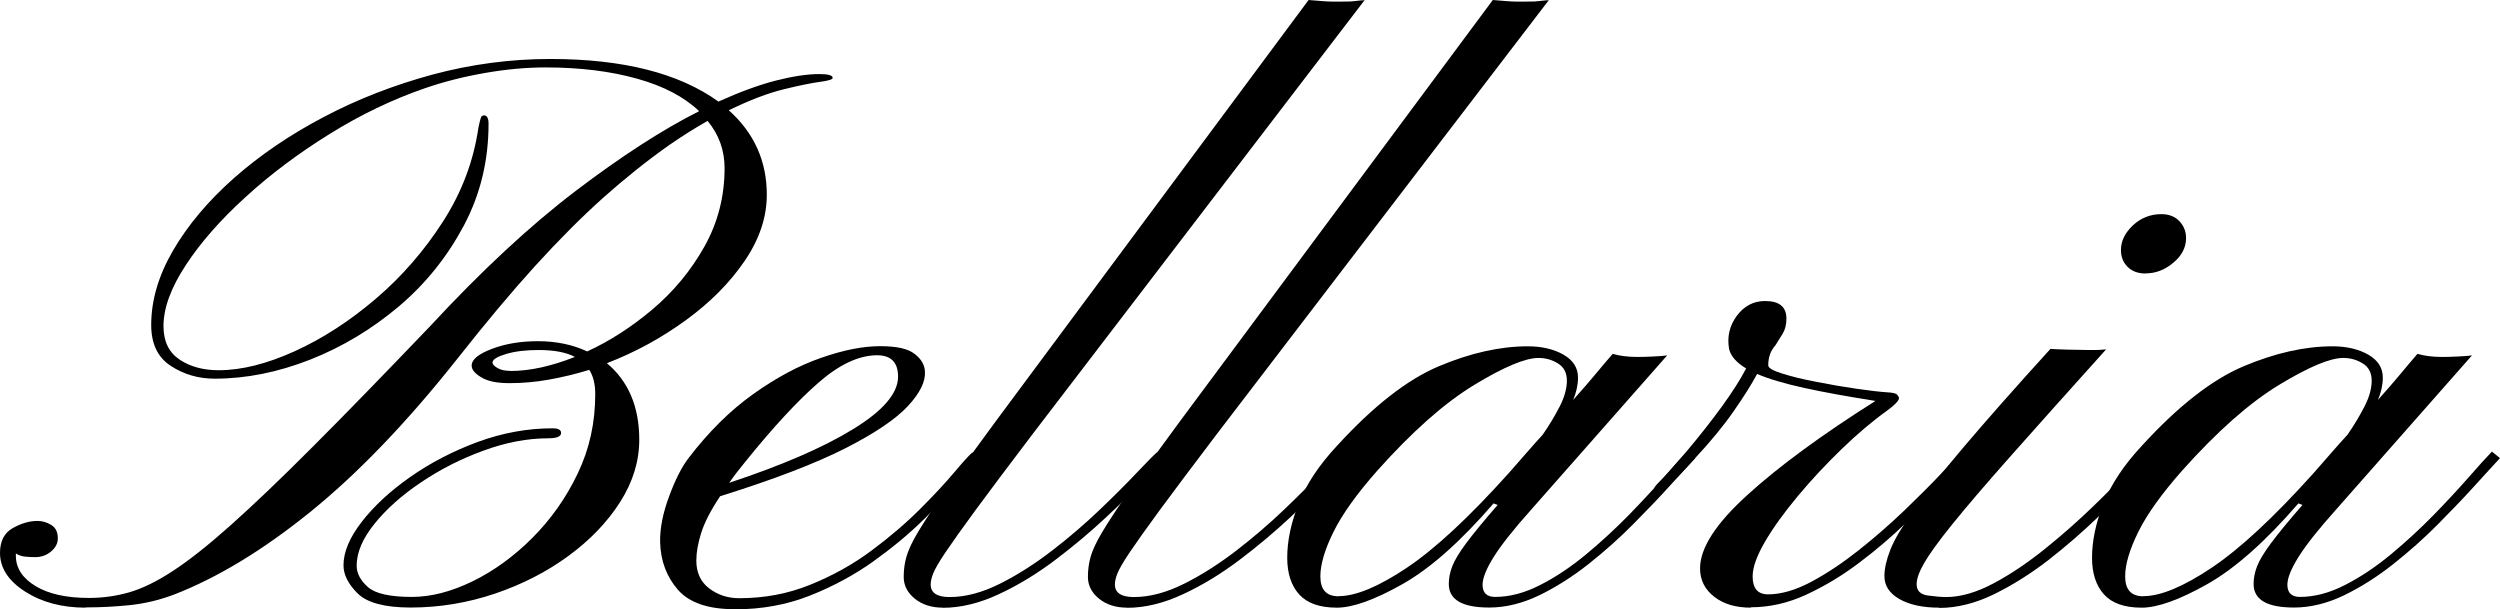
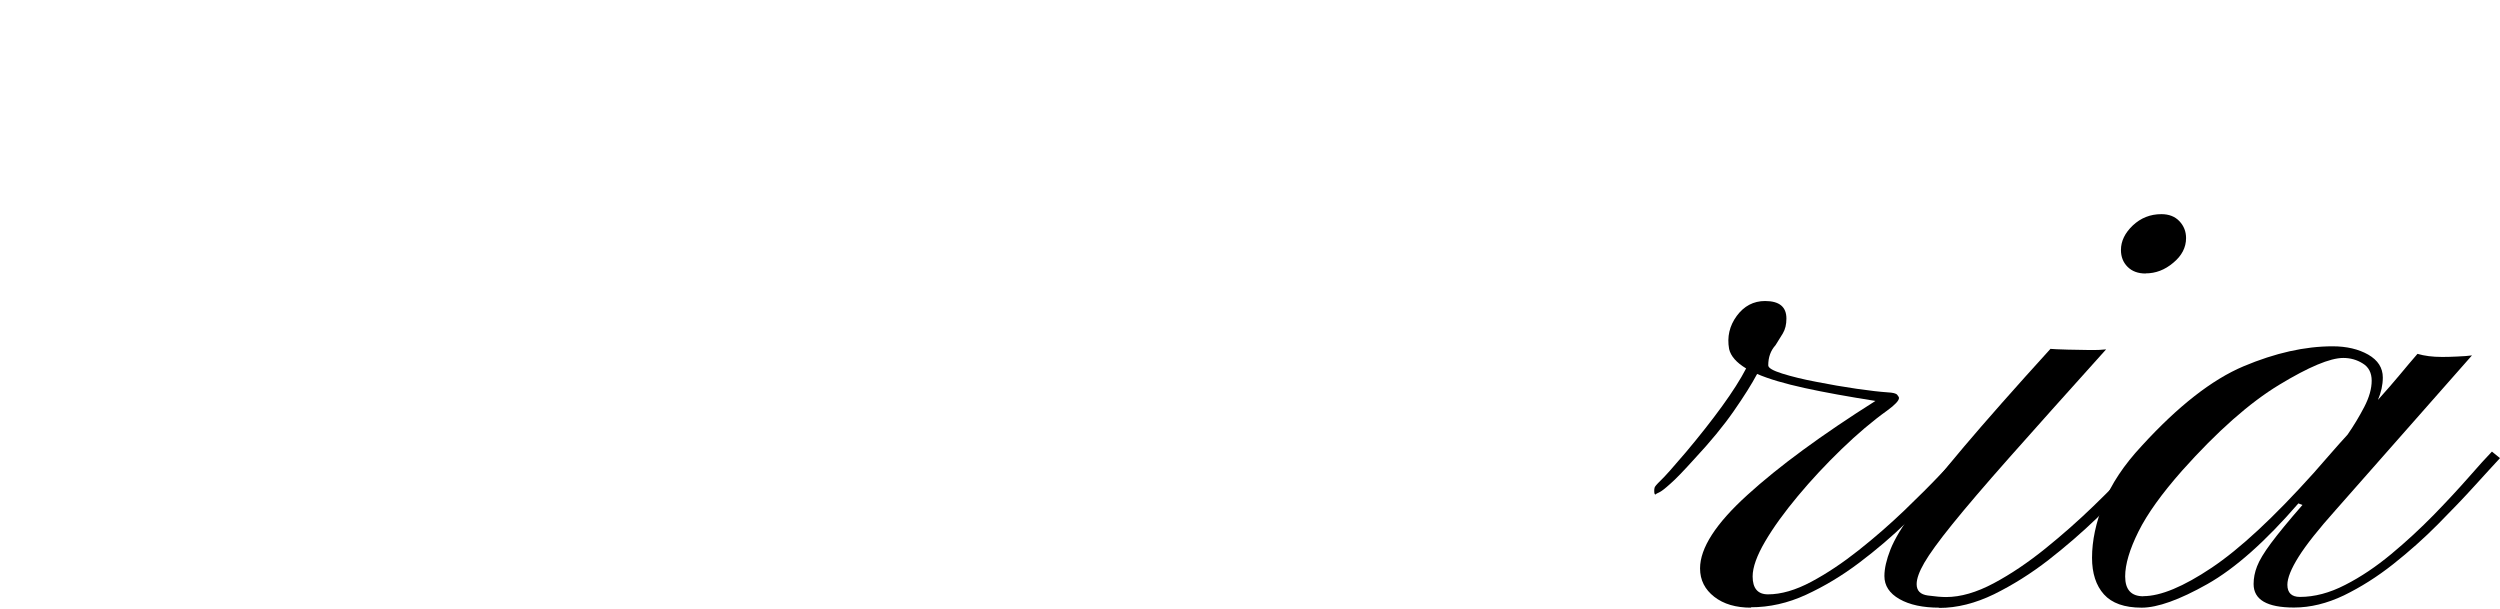
<svg xmlns="http://www.w3.org/2000/svg" id="Calque_2" data-name="Calque 2" viewBox="0 0 195.42 47.62">
  <defs>
    <style>
      .cls-1 {
        fill: #000;
        stroke-width: 0px;
      }
    </style>
  </defs>
  <g id="Calque_1-2" data-name="Calque 1">
    <g>
-       <path class="cls-1" d="M6.7,47.5c-1.85,0-3.43-.42-4.74-1.26-1.31-.84-1.96-1.85-1.96-3.02,0-.91.33-1.56.98-1.93s1.31-.57,1.96-.57c.36,0,.71.1,1.06.31s.52.56.52,1.06c0,.38-.17.71-.52,1.01-.35.3-.76.45-1.25.45-.27,0-.54-.01-.8-.04-.26-.03-.5-.11-.71-.25v.18c0,.97.52,1.76,1.55,2.38,1.03.62,2.42.92,4.17.92,1.05,0,2.09-.14,3.11-.43,1.02-.29,2.16-.84,3.43-1.67,1.26-.82,2.78-2.02,4.55-3.6s3.92-3.63,6.44-6.16c2.53-2.53,5.57-5.66,9.13-9.38,4.02-4.34,7.82-7.87,11.4-10.59,3.58-2.72,6.79-4.79,9.63-6.22-1.16-1.11-2.77-1.96-4.85-2.54-2.07-.58-4.46-.88-7.15-.88-1.47,0-3.05.14-4.72.43-1.67.29-3.25.69-4.72,1.2-2.53.87-5.01,2.06-7.44,3.57s-4.63,3.15-6.58,4.94c-1.96,1.78-3.52,3.56-4.67,5.32-1.16,1.77-1.74,3.35-1.74,4.76,0,1.19.42,2.06,1.26,2.62.84.56,1.86.83,3.06.83,1.79,0,3.77-.5,5.95-1.49,2.18-.99,4.29-2.36,6.33-4.1,2.04-1.74,3.79-3.76,5.26-6.05s2.38-4.73,2.76-7.33c.08-.4.15-.65.19-.77.04-.12.13-.18.25-.18.23,0,.35.22.35.65,0,2.88-.64,5.53-1.93,7.96-1.29,2.43-2.98,4.54-5.08,6.32-2.11,1.78-4.42,3.17-6.93,4.16-2.52.99-5.01,1.49-7.47,1.49-1.26,0-2.41-.33-3.43-1-1.02-.66-1.53-1.73-1.53-3.2,0-1.92.57-3.87,1.72-5.84,1.15-1.97,2.73-3.85,4.75-5.64,2.02-1.78,4.36-3.38,7.01-4.77,2.65-1.4,5.49-2.5,8.51-3.32,3.02-.81,6.09-1.22,9.21-1.22,5.68,0,10.06,1.11,13.14,3.33,1.66-.75,3.16-1.3,4.48-1.64,1.33-.34,2.46-.51,3.41-.51.69,0,1.04.1,1.04.3,0,.12-.33.22-1,.31-.66.09-1.61.28-2.83.58-1.22.3-2.65.84-4.29,1.64,1.98,1.77,2.97,3.97,2.97,6.6,0,1.77-.58,3.49-1.74,5.19-1.16,1.7-2.69,3.24-4.59,4.62-1.91,1.39-3.96,2.51-6.17,3.36,1.68,1.41,2.53,3.4,2.53,5.98,0,1.69-.5,3.31-1.5,4.88-1,1.57-2.35,2.97-4.04,4.21-1.69,1.24-3.61,2.22-5.73,2.94-2.13.72-4.33,1.09-6.6,1.09-2.02,0-3.4-.37-4.14-1.1-.74-.73-1.11-1.47-1.11-2.2,0-1.03.47-2.16,1.42-3.39s2.21-2.4,3.79-3.51,3.34-2.02,5.27-2.74c1.94-.71,3.89-1.07,5.87-1.07.44,0,.66.12.66.36,0,.28-.33.42-.98.42-1.64,0-3.34.32-5.1.97-1.76.64-3.38,1.47-4.88,2.48-1.5,1.01-2.71,2.09-3.63,3.24-.93,1.15-1.39,2.24-1.39,3.27,0,.59.29,1.15.88,1.67.59.52,1.74.77,3.44.77,1.5,0,3.07-.41,4.74-1.22,1.66-.81,3.22-1.94,4.67-3.39,1.45-1.45,2.64-3.13,3.55-5.04.92-1.91,1.37-3.98,1.37-6.2,0-.79-.16-1.43-.47-1.9-1.03.32-2.07.57-3.13.76-1.05.19-2.08.28-3.09.28s-1.71-.15-2.21-.45c-.51-.3-.76-.61-.76-.92,0-.48.53-.91,1.58-1.31s2.25-.6,3.6-.6c1.43,0,2.72.27,3.85.8,1.77-.81,3.47-1.91,5.12-3.3,1.64-1.39,2.99-3.02,4.04-4.89,1.05-1.87,1.58-3.92,1.58-6.14,0-1.39-.44-2.62-1.33-3.69-.46.26-.94.55-1.44.86-.5.32-1.01.65-1.53,1.01-1.75,1.23-3.47,2.61-5.18,4.13-1.71,1.53-3.48,3.31-5.34,5.35-1.85,2.04-3.87,4.45-6.06,7.23-3.96,5-7.8,8.99-11.51,11.99s-7.26,5.14-10.63,6.45c-1.16.44-2.31.71-3.46.83s-2.31.18-3.49.18ZM39.89,29c1.52,0,3.2-.37,5.05-1.1-.67-.36-1.62-.54-2.84-.54-.99,0-1.84.1-2.54.31s-1.06.43-1.06.67c0,.14.13.28.39.43.26.15.59.22,1,.22Z" />
-       <path class="cls-1" d="M57.41,47.62c-2.06,0-3.54-.51-4.42-1.52-.88-1.01-1.35-2.25-1.39-3.72-.02-1.07.21-2.26.7-3.57.48-1.31.99-2.31,1.52-3,1.56-2.04,3.24-3.71,5.05-5s3.58-2.24,5.32-2.84c1.74-.61,3.27-.91,4.6-.91s2.18.2,2.7.6c.52.4.78.85.81,1.37.06.77-.37,1.67-1.31,2.69s-2.57,2.13-4.91,3.32c-2.34,1.19-5.6,2.44-9.79,3.75-.74,1.11-1.23,2.07-1.48,2.87-.25.8-.38,1.52-.38,2.16,0,.93.33,1.66,1,2.17s1.45.77,2.35.77c1.98,0,3.84-.35,5.57-1.06,1.74-.7,3.33-1.59,4.77-2.66,1.44-1.07,2.71-2.16,3.81-3.26s1.99-2.06,2.68-2.88c.69-.82,1.16-1.33,1.39-1.53l.66.51c-.32.26-.85.82-1.59,1.7-.75.87-1.7,1.87-2.84,3s-2.47,2.23-3.96,3.3c-1.5,1.07-3.15,1.96-4.97,2.68s-3.77,1.07-5.86,1.07ZM57,37.74c4.08-1.35,7.31-2.74,9.66-4.18,2.36-1.44,3.54-2.81,3.54-4.12,0-1.11-.55-1.67-1.64-1.67-1.41,0-2.94.71-4.58,2.14s-3.56,3.5-5.75,6.22c-.46.56-.87,1.09-1.23,1.61Z" />
-       <path class="cls-1" d="M73.71,47.5c-.88,0-1.62-.23-2.2-.7-.58-.47-.87-1.04-.87-1.71,0-.54.07-1.06.21-1.56s.44-1.16.92-1.96,1.19-1.89,2.16-3.26c.97-1.37,2.28-3.18,3.95-5.44L102.29,0c.29.02.67.05,1.12.09.45.04,1.1.05,1.94.03.17,0,.36-.01.58-.04s.47-.05.74-.07l-25.96,33.93c-1.9,2.5-3.38,4.48-4.45,5.93-1.07,1.46-1.86,2.57-2.37,3.33-.51.76-.82,1.31-.95,1.64-.13.33-.19.61-.19.85,0,.65.5.98,1.48.98,1.24,0,2.55-.35,3.93-1.04,1.38-.69,2.74-1.56,4.09-2.6,1.35-1.04,2.59-2.11,3.73-3.2,1.14-1.09,2.1-2.05,2.89-2.89.79-.83,1.31-1.36,1.56-1.58l.63.51c-.27.26-.82.81-1.64,1.67s-1.83,1.84-3.03,2.96-2.51,2.22-3.93,3.29c-1.42,1.07-2.88,1.96-4.39,2.66-1.5.7-2.96,1.06-4.37,1.06Z" />
-       <path class="cls-1" d="M88.11,47.5c-.88,0-1.62-.23-2.2-.7-.58-.47-.87-1.04-.87-1.71,0-.54.07-1.06.21-1.56s.44-1.16.92-1.96,1.19-1.89,2.16-3.26c.97-1.37,2.28-3.18,3.95-5.44L116.69,0c.29.02.67.05,1.12.09.45.04,1.1.05,1.94.03.17,0,.36-.01.58-.04s.47-.05.74-.07l-25.96,33.93c-1.9,2.5-3.38,4.48-4.45,5.93-1.07,1.46-1.86,2.57-2.37,3.33-.51.76-.82,1.31-.95,1.64-.13.33-.19.61-.19.85,0,.65.5.98,1.48.98,1.24,0,2.55-.35,3.93-1.04,1.38-.69,2.74-1.56,4.09-2.6,1.35-1.04,2.59-2.11,3.73-3.2,1.14-1.09,2.1-2.05,2.89-2.89.79-.83,1.31-1.36,1.56-1.58l.63.51c-.27.26-.82.81-1.64,1.67s-1.83,1.84-3.03,2.96-2.51,2.22-3.93,3.29c-1.42,1.07-2.88,1.96-4.39,2.66-1.5.7-2.96,1.06-4.37,1.06Z" />
-       <path class="cls-1" d="M104.5,47.5c-1.35,0-2.33-.35-2.95-1.04-.62-.69-.93-1.65-.93-2.86,0-1.33.3-2.75.9-4.25.6-1.51,1.59-3,2.98-4.49,2.84-3.11,5.5-5.19,7.97-6.23s4.79-1.56,6.96-1.56c1.09,0,2.02.22,2.78.65.76.44,1.14,1.03,1.14,1.79,0,.58-.13,1.16-.38,1.75.67-.75,1.25-1.41,1.72-1.98.47-.57.93-1.11,1.37-1.62.55.16,1.18.24,1.89.24.29,0,.7,0,1.2-.03.51-.02.89-.05,1.17-.09l-10.64,12.07c-1.35,1.51-2.32,2.73-2.91,3.67-.59.94-.88,1.67-.88,2.19,0,.63.33.95.98.95,1.14,0,2.32-.31,3.54-.94,1.22-.62,2.42-1.43,3.6-2.41,1.18-.98,2.28-2,3.32-3.06,1.03-1.06,1.94-2.04,2.73-2.94.79-.9,1.39-1.57,1.82-2.01l.63.51c-.46.5-1.12,1.21-1.96,2.14-.84.93-1.81,1.94-2.89,3.03-1.08,1.09-2.25,2.13-3.5,3.12-1.25.99-2.54,1.8-3.85,2.44-1.32.63-2.62.95-3.9.95-2.11,0-3.16-.61-3.16-1.84,0-.46.09-.92.27-1.38.18-.47.54-1.07,1.09-1.81.55-.74,1.37-1.74,2.46-2.99l-.32-.12c-2.57,2.97-4.94,5.08-7.12,6.31s-3.89,1.84-5.13,1.84ZM104.63,46.6c1.35,0,3.13-.74,5.34-2.22,2.21-1.48,4.86-3.94,7.96-7.39.5-.57.97-1.11,1.41-1.61.43-.5.85-.96,1.25-1.4.48-.69.92-1.42,1.31-2.17.39-.75.58-1.44.58-2.05s-.23-1.07-.7-1.35c-.46-.29-.97-.43-1.52-.43-1.03,0-2.7.7-5.01,2.1-2.31,1.4-4.84,3.63-7.59,6.71-1.58,1.79-2.72,3.37-3.41,4.76-.69,1.39-1.04,2.56-1.04,3.51,0,1.03.47,1.55,1.42,1.55Z" />
      <path class="cls-1" d="M136.87,47.5c-1.18,0-2.14-.28-2.87-.85s-1.11-1.3-1.11-2.22c0-1.59,1.23-3.5,3.7-5.74,2.46-2.24,5.8-4.69,10.01-7.35-2.15-.34-3.99-.67-5.54-1.01-1.55-.34-2.78-.7-3.71-1.1-.42.79-1.03,1.76-1.83,2.91-.8,1.15-1.82,2.39-3.06,3.72-.84.93-1.47,1.59-1.9,1.96-.42.38-.71.6-.87.67-.16.07-.25.12-.27.16-.06.02-.1-.04-.11-.18s0-.25.02-.33c0-.08.16-.27.47-.57.32-.3.98-1.04,1.99-2.23,1.05-1.25,1.99-2.44,2.81-3.57s1.45-2.12,1.89-2.97c-.76-.46-1.2-.96-1.33-1.52-.17-.95.03-1.81.6-2.59.57-.77,1.31-1.16,2.21-1.16,1.12,0,1.67.46,1.67,1.37,0,.46-.09.84-.28,1.16-.19.32-.38.62-.57.92-.38.42-.57.94-.57,1.58,0,.2.36.41,1.09.64.73.23,1.62.45,2.68.65,1.06.21,2.11.39,3.14.54,1.03.15,1.84.24,2.43.28.4.02.65.08.74.19s.14.19.14.25c0,.2-.3.53-.92.98-1.16.83-2.35,1.84-3.57,3.02s-2.36,2.4-3.41,3.66c-1.05,1.26-1.91,2.44-2.56,3.55-.65,1.11-.98,2.02-.98,2.74,0,.93.4,1.4,1.2,1.4,1.03,0,2.16-.33,3.38-.98,1.22-.65,2.46-1.48,3.71-2.47,1.25-.99,2.43-2.02,3.54-3.08,1.1-1.06,2.06-2.01,2.86-2.86s1.36-1.42,1.67-1.74l.63.51c-.46.42-1.12,1.08-1.97,1.98-.85.9-1.85,1.9-2.98,3s-2.37,2.16-3.71,3.17c-1.34,1.01-2.72,1.84-4.15,2.5s-2.87.98-4.33.98Z" />
      <path class="cls-1" d="M151.59,47.5c-1.28,0-2.32-.22-3.11-.67-.79-.45-1.18-1.05-1.18-1.8,0-.59.16-1.28.47-2.07s.92-1.81,1.82-3.08c.9-1.27,2.2-2.92,3.92-4.95s3.97-4.58,6.77-7.66c.19.02.64.04,1.36.06.71.02,1.27.03,1.67.03.36,0,.63,0,.8-.01s.35-.03.52-.04c-3.07,3.41-5.58,6.22-7.53,8.42-1.95,2.2-3.45,3.96-4.5,5.26s-1.78,2.31-2.18,3c-.4.69-.6,1.25-.6,1.67,0,.52.29.81.88.89.59.08,1.06.12,1.42.12,1.14,0,2.38-.36,3.73-1.08,1.35-.72,2.69-1.63,4.03-2.71,1.34-1.08,2.58-2.18,3.73-3.29,1.15-1.11,2.09-2.07,2.83-2.87s1.17-1.26,1.29-1.38l.63.54c-.23.24-.74.78-1.52,1.64-.78.85-1.75,1.84-2.91,2.96-1.16,1.12-2.43,2.22-3.8,3.29-1.38,1.07-2.8,1.96-4.26,2.68-1.46.71-2.89,1.07-4.28,1.07ZM167.72,21.38c-.59,0-1.06-.17-1.41-.52-.35-.35-.52-.79-.52-1.32,0-.69.31-1.33.93-1.92.62-.58,1.36-.88,2.23-.88.59,0,1.06.18,1.41.55.35.37.52.81.52,1.32,0,.73-.33,1.38-1,1.93-.66.56-1.38.83-2.16.83Z" />
      <path class="cls-1" d="M167.41,47.5c-1.35,0-2.33-.35-2.95-1.04-.62-.69-.93-1.65-.93-2.86,0-1.33.3-2.75.9-4.25.6-1.51,1.59-3,2.98-4.49,2.84-3.11,5.5-5.19,7.97-6.23s4.79-1.56,6.96-1.56c1.09,0,2.02.22,2.78.65.76.44,1.14,1.03,1.14,1.79,0,.58-.13,1.16-.38,1.75.67-.75,1.25-1.41,1.72-1.98.47-.57.93-1.11,1.37-1.62.55.16,1.18.24,1.89.24.29,0,.7,0,1.2-.03.51-.02.89-.05,1.17-.09l-10.64,12.07c-1.35,1.51-2.32,2.73-2.91,3.67-.59.94-.88,1.67-.88,2.19,0,.63.33.95.98.95,1.14,0,2.32-.31,3.54-.94,1.22-.62,2.42-1.43,3.6-2.41,1.18-.98,2.28-2,3.32-3.06,1.03-1.06,1.94-2.04,2.73-2.94.79-.9,1.39-1.57,1.82-2.01l.63.51c-.46.5-1.12,1.21-1.96,2.14-.84.93-1.81,1.94-2.89,3.03-1.08,1.09-2.25,2.13-3.5,3.12-1.25.99-2.54,1.8-3.85,2.44-1.32.63-2.62.95-3.9.95-2.11,0-3.16-.61-3.16-1.84,0-.46.09-.92.27-1.38.18-.47.54-1.07,1.09-1.81.55-.74,1.37-1.74,2.46-2.99l-.32-.12c-2.57,2.97-4.94,5.08-7.12,6.31s-3.89,1.84-5.13,1.84ZM167.54,46.6c1.35,0,3.13-.74,5.34-2.22,2.21-1.48,4.86-3.94,7.96-7.39.5-.57.97-1.11,1.41-1.61.43-.5.85-.96,1.25-1.4.48-.69.92-1.42,1.31-2.17.39-.75.58-1.44.58-2.05s-.23-1.07-.7-1.35c-.46-.29-.97-.43-1.52-.43-1.03,0-2.7.7-5.01,2.1-2.31,1.4-4.84,3.63-7.59,6.71-1.58,1.79-2.72,3.37-3.41,4.76-.69,1.39-1.04,2.56-1.04,3.51,0,1.03.47,1.55,1.42,1.55Z" />
    </g>
  </g>
</svg>